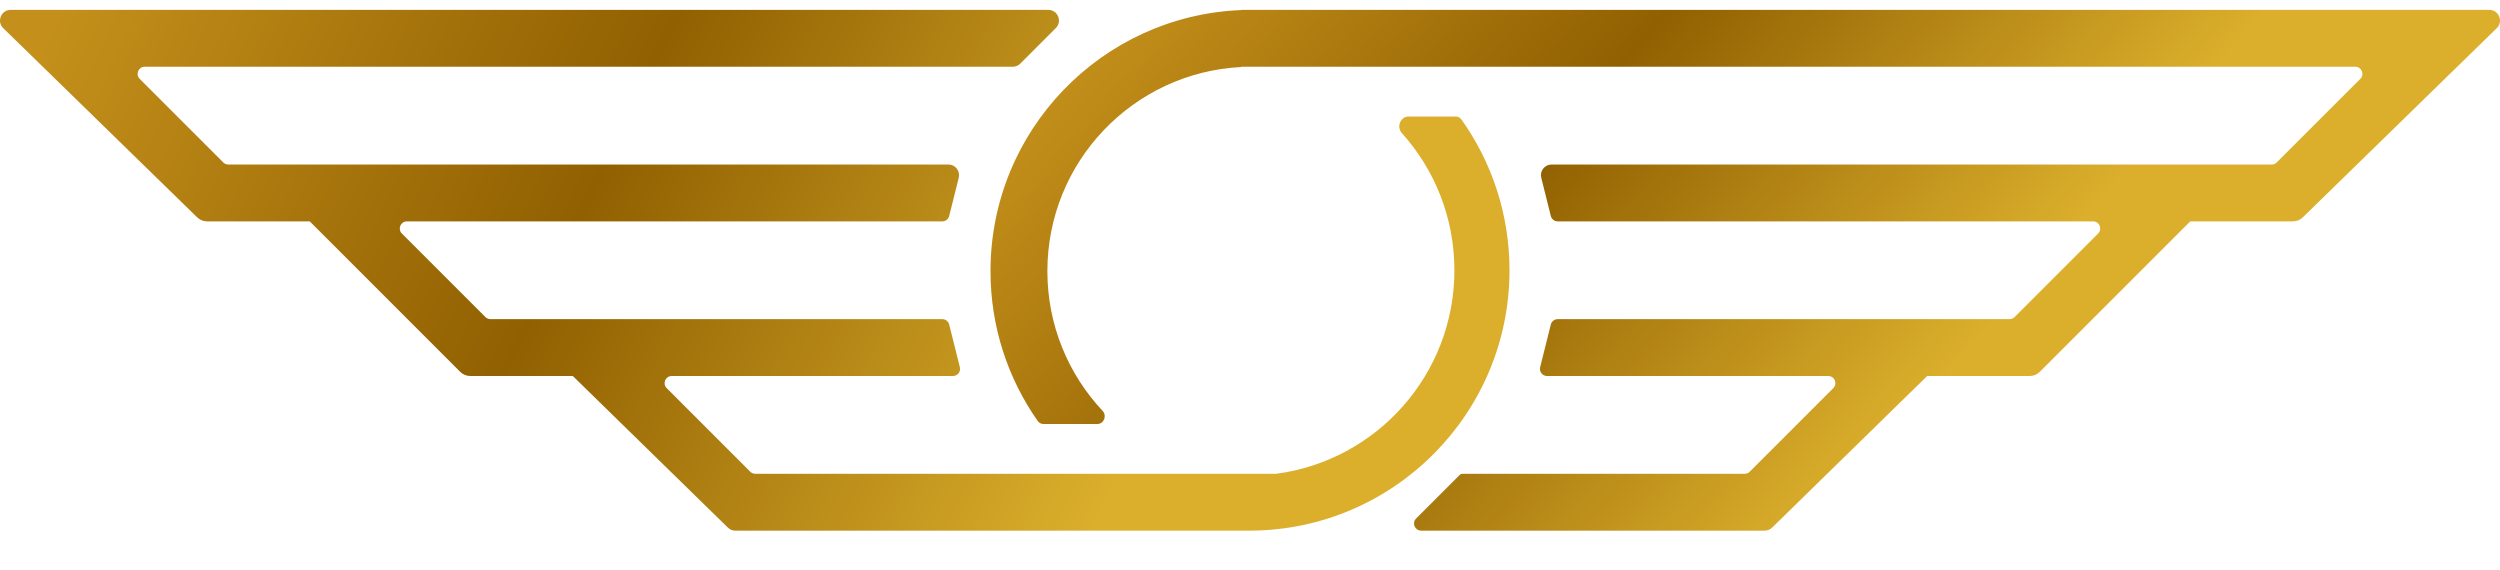
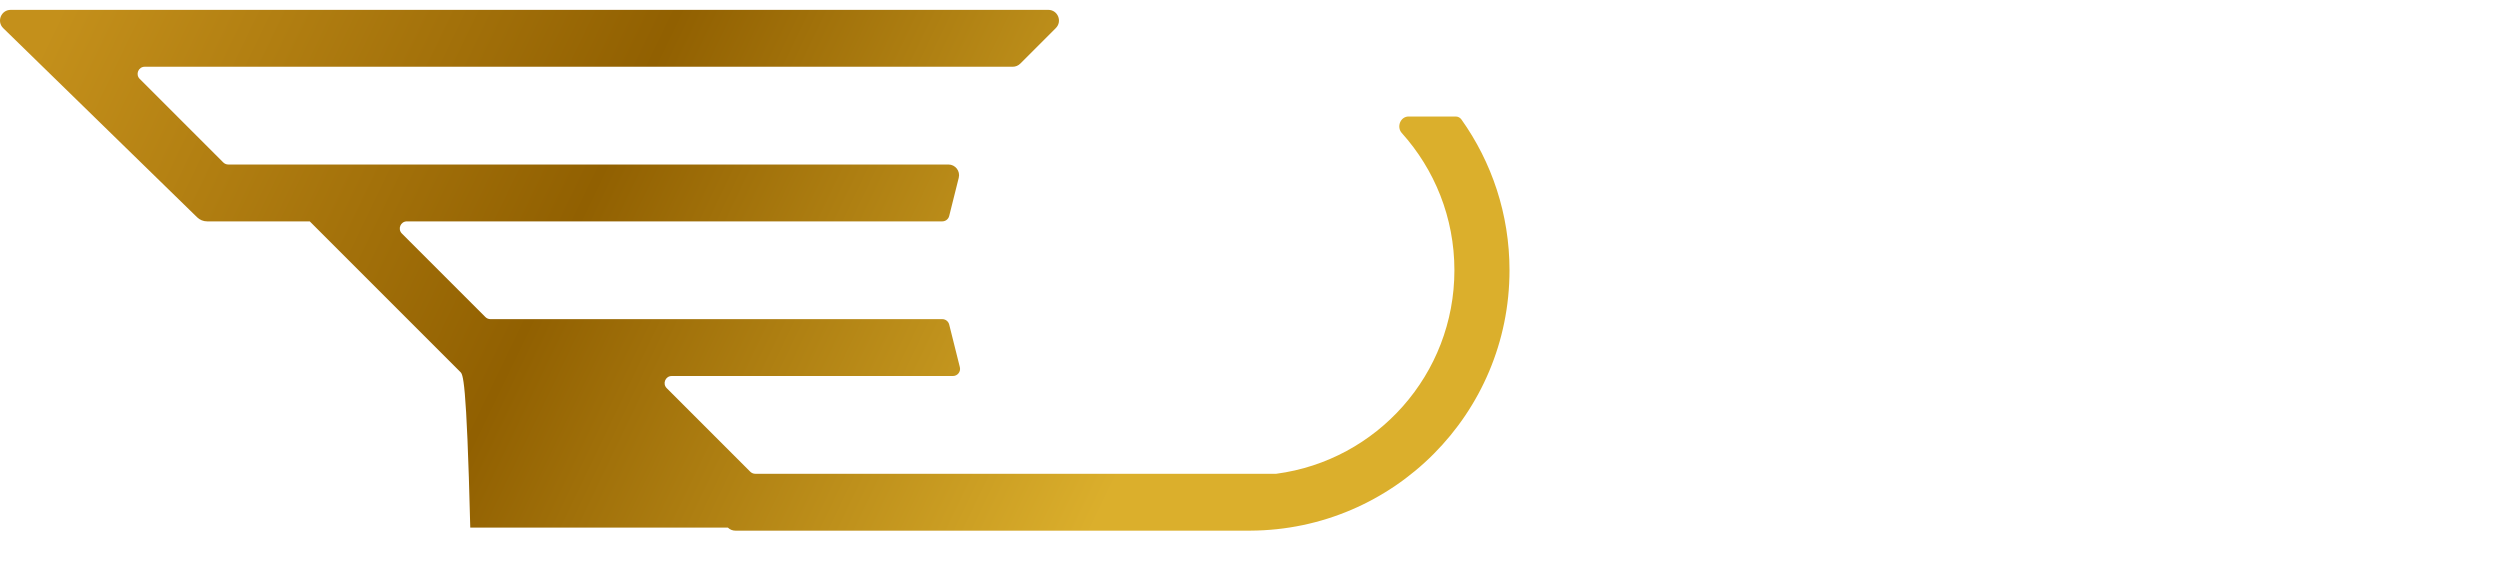
<svg xmlns="http://www.w3.org/2000/svg" width="206" height="47" viewBox="0 0 206 47" fill="none">
-   <path fill-rule="evenodd" clip-rule="evenodd" d="M17.066 18.241C16.76 18.241 16.467 18.122 16.248 17.909L0.267 2.321C-0.297 1.77 0.092 0.813 0.881 0.813H4.579H7.435H86.379C87.162 0.813 87.554 1.759 87 2.313L84.071 5.242C83.906 5.407 83.683 5.5 83.45 5.5H11.925C11.403 5.5 11.142 6.131 11.511 6.5L18.395 13.383C18.505 13.493 18.654 13.555 18.809 13.555H78.148C78.72 13.555 79.139 14.092 79.001 14.647L78.213 17.798C78.148 18.058 77.913 18.241 77.644 18.241H33.528C33.006 18.241 32.745 18.872 33.114 19.242L39.997 26.125C40.107 26.235 40.256 26.297 40.412 26.297H77.644C77.913 26.297 78.148 26.48 78.213 26.741L79.092 30.256C79.184 30.625 78.904 30.983 78.523 30.983H55.35C54.829 30.983 54.567 31.614 54.936 31.983L61.82 38.867C61.93 38.977 62.079 39.039 62.234 39.039H89.541H100.691H105.163C113.448 37.945 119.843 30.854 119.843 22.269C119.843 17.921 118.203 13.957 115.507 10.96C115.056 10.459 115.394 9.6 116.068 9.6H119.948C120.135 9.6 120.311 9.689 120.419 9.841C122.915 13.348 124.383 17.637 124.383 22.269C124.383 34.083 114.836 43.666 103.036 43.725C103.024 43.725 103.012 43.725 103 43.725H102.927H66.678H60.592C60.362 43.725 60.142 43.636 59.978 43.475L47.199 30.983H38.75C38.44 30.983 38.142 30.86 37.922 30.64L25.523 18.241H17.066Z" fill="url(#paint0_linear_1131_3230)" />
-   <path fill-rule="evenodd" clip-rule="evenodd" d="M119.621 0.813H103.147H102.268V0.83C90.785 1.291 81.617 10.746 81.617 22.342C81.617 26.938 83.057 31.197 85.51 34.694C85.618 34.848 85.796 34.938 85.984 34.938H90.423C90.962 34.938 91.229 34.256 90.86 33.863C88.034 30.851 86.304 26.799 86.304 22.342C86.304 13.335 93.374 5.979 102.268 5.522V5.5H103.147H116.558H122.55H127.166H194.075C194.597 5.5 194.858 6.131 194.489 6.5L187.605 13.383C187.496 13.493 187.347 13.555 187.191 13.555H127.852C127.28 13.555 126.861 14.092 127 14.647L127.787 17.798C127.852 18.058 128.087 18.241 128.356 18.241H172.472C172.994 18.241 173.255 18.872 172.886 19.242L166.003 26.125C165.893 26.235 165.744 26.297 165.588 26.297H128.356C128.087 26.297 127.852 26.48 127.787 26.741L126.909 30.256C126.816 30.625 127.096 30.983 127.477 30.983H150.65C151.172 30.983 151.433 31.614 151.064 31.983L144.18 38.867C144.07 38.977 143.921 39.039 143.766 39.039H120.496C120.418 39.039 120.343 39.069 120.288 39.124L116.688 42.725C116.319 43.094 116.58 43.725 117.102 43.725H139.322H145.408C145.638 43.725 145.858 43.636 146.022 43.475L158.801 30.983H167.25C167.561 30.983 167.859 30.86 168.078 30.64L180.477 18.241H188.934C189.24 18.241 189.534 18.122 189.752 17.909L205.733 2.321C206.297 1.77 205.908 0.813 205.12 0.813H201.421H198.565H127.166H119.621Z" fill="url(#paint1_linear_1131_3230)" />
+   <path fill-rule="evenodd" clip-rule="evenodd" d="M17.066 18.241C16.76 18.241 16.467 18.122 16.248 17.909L0.267 2.321C-0.297 1.77 0.092 0.813 0.881 0.813H4.579H7.435H86.379C87.162 0.813 87.554 1.759 87 2.313L84.071 5.242C83.906 5.407 83.683 5.5 83.45 5.5H11.925C11.403 5.5 11.142 6.131 11.511 6.5L18.395 13.383C18.505 13.493 18.654 13.555 18.809 13.555H78.148C78.72 13.555 79.139 14.092 79.001 14.647L78.213 17.798C78.148 18.058 77.913 18.241 77.644 18.241H33.528C33.006 18.241 32.745 18.872 33.114 19.242L39.997 26.125C40.107 26.235 40.256 26.297 40.412 26.297H77.644C77.913 26.297 78.148 26.48 78.213 26.741L79.092 30.256C79.184 30.625 78.904 30.983 78.523 30.983H55.35C54.829 30.983 54.567 31.614 54.936 31.983L61.82 38.867C61.93 38.977 62.079 39.039 62.234 39.039H89.541H100.691H105.163C113.448 37.945 119.843 30.854 119.843 22.269C119.843 17.921 118.203 13.957 115.507 10.96C115.056 10.459 115.394 9.6 116.068 9.6H119.948C120.135 9.6 120.311 9.689 120.419 9.841C122.915 13.348 124.383 17.637 124.383 22.269C124.383 34.083 114.836 43.666 103.036 43.725C103.024 43.725 103.012 43.725 103 43.725H102.927H66.678H60.592C60.362 43.725 60.142 43.636 59.978 43.475H38.75C38.44 30.983 38.142 30.86 37.922 30.64L25.523 18.241H17.066Z" fill="url(#paint0_linear_1131_3230)" />
  <defs>
    <linearGradient id="paint0_linear_1131_3230" x1="4.872" y1="0.813" x2="90.771" y2="42.188" gradientUnits="userSpaceOnUse">
      <stop stop-color="#C4901B" />
      <stop offset="0.483" stop-color="#916001" />
      <stop offset="1" stop-color="#DBAF2C" />
    </linearGradient>
    <linearGradient id="paint1_linear_1131_3230" x1="95.238" y1="-3.508" x2="149.281" y2="43.725" gradientUnits="userSpaceOnUse">
      <stop stop-color="#C4901B" />
      <stop offset="0.483" stop-color="#916001" />
      <stop offset="1" stop-color="#DBAF2C" />
    </linearGradient>
  </defs>
</svg>